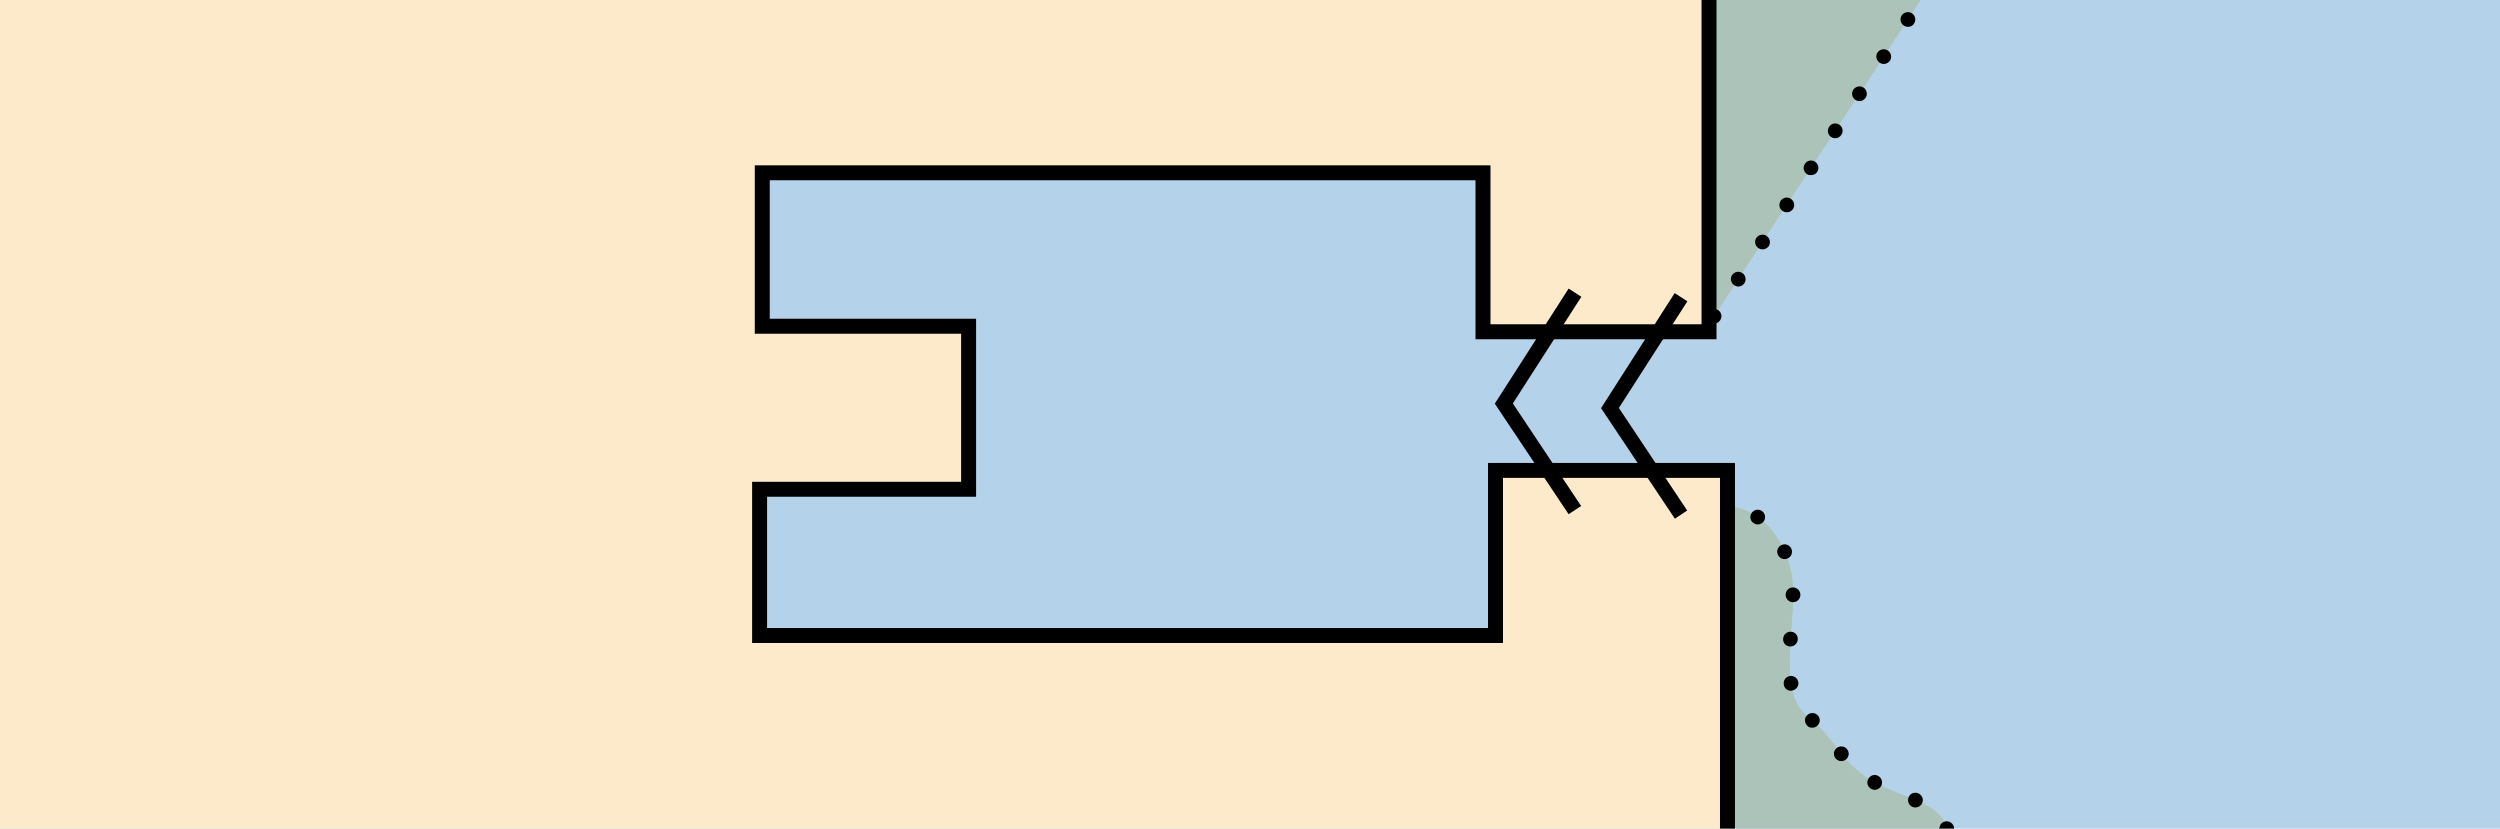
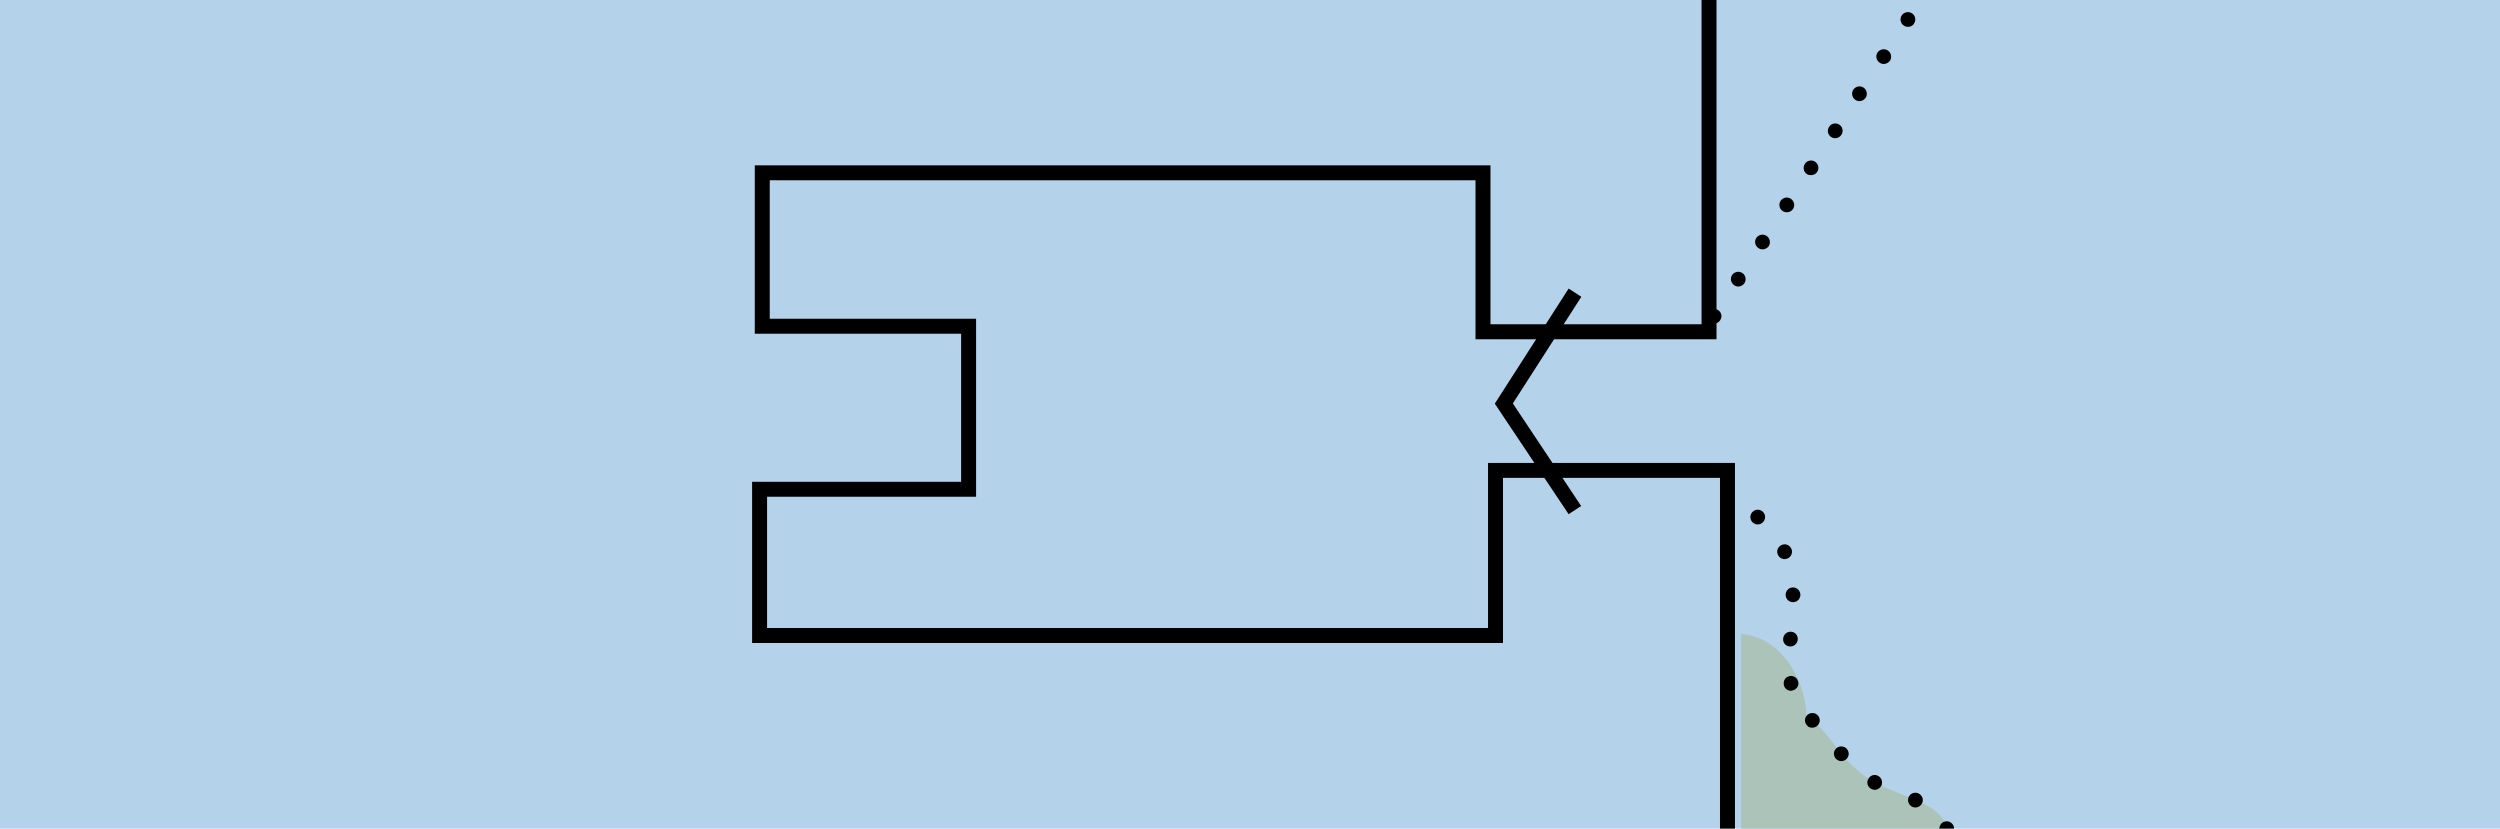
<svg xmlns="http://www.w3.org/2000/svg" version="1.1" id="Layer_1" x="0px" y="0px" viewBox="0 0 121.89 40.4" style="enable-background:new 0 0 121.89 40.4;" xml:space="preserve">
  <style type="text/css">
	.st0{fill-rule:evenodd;clip-rule:evenodd;fill:#B5D2EB;}
	.st1{fill-rule:evenodd;clip-rule:evenodd;fill:#ACC3B9;}
	.st2{fill:#ACC3B9;}
	.st3{fill:none;stroke:#A3238E;stroke-width:0.5;stroke-miterlimit:10;}
	.st4{fill:#FCEACA;}
</style>
  <g>
    <rect x="0" y="0" class="st0" width="121.89" height="40.42" />
  </g>
  <g>
-     <polygon class="st1" points="83.32,15.8 93.65,0 83.32,0  " />
-   </g>
+     </g>
  <g>
-     <path class="st2" d="M94.92,40.4c-0.25-1.4-2.77-1.58-4.12-2.65c-1.35-1.07-1.35-1.78-2.72-2.87c-1.38-1.09-0.57-4.34-0.65-6.24   c-0.09-1.9-1.33-3.84-3.19-3.97V40.4H94.92z" />
+     <path class="st2" d="M94.92,40.4c-0.25-1.4-2.77-1.58-4.12-2.65c-1.35-1.07-1.35-1.78-2.72-2.87c-0.09-1.9-1.33-3.84-3.19-3.97V40.4H94.92z" />
  </g>
  <g>
    <path d="M94.56,40.47L94.56,40.47L94.56,40.47c-0.03-0.2,0.09-0.39,0.29-0.42l0,0c0.19-0.04,0.38,0.09,0.42,0.29l0,0   c0.03,0.19-0.1,0.38-0.29,0.42l0,0c-0.02,0-0.04,0-0.07,0l0,0C94.74,40.76,94.59,40.64,94.56,40.47z M93.24,39.34L93.24,39.34   L93.24,39.34c-0.18-0.08-0.26-0.3-0.18-0.48l0,0c0.08-0.18,0.29-0.26,0.47-0.18l0,0c0.18,0.08,0.27,0.29,0.19,0.47l0,0   c-0.06,0.14-0.2,0.22-0.34,0.22l0,0C93.34,39.37,93.29,39.36,93.24,39.34z M91.23,38.46c-0.17-0.09-0.24-0.31-0.14-0.48l0,0   c0.09-0.18,0.31-0.25,0.48-0.15l0,0c0.18,0.09,0.24,0.31,0.15,0.49l0,0c-0.07,0.12-0.19,0.19-0.32,0.19l0,0   C91.34,38.51,91.29,38.49,91.23,38.46z M89.5,36.98c-0.13-0.16-0.11-0.38,0.05-0.51l0,0c0.15-0.12,0.38-0.1,0.5,0.05l0,0   c0.13,0.16,0.11,0.38-0.05,0.51l0,0c-0.06,0.05-0.15,0.08-0.23,0.08l0,0C89.67,37.11,89.57,37.06,89.5,36.98z M88.13,35.4   c-0.15-0.14-0.17-0.37-0.04-0.51l0,0c0.13-0.15,0.36-0.17,0.51-0.04l0,0c0.15,0.13,0.17,0.36,0.03,0.51l0,0   c-0.07,0.08-0.17,0.12-0.27,0.12l0,0C88.28,35.48,88.19,35.46,88.13,35.4z M86.97,33.37c-0.03-0.2,0.1-0.38,0.3-0.41l0,0   c0.2-0.03,0.38,0.11,0.41,0.31l0,0c0.03,0.19-0.11,0.37-0.31,0.4l0,0c-0.01,0-0.03,0.01-0.05,0.01l0,0   C87.14,33.68,86.99,33.55,86.97,33.37z M87.27,31.52c-0.2-0.01-0.35-0.18-0.33-0.38l0,0c0.01-0.2,0.18-0.35,0.38-0.34l0,0   c0.2,0.01,0.35,0.18,0.33,0.38l0,0c-0.01,0.19-0.17,0.34-0.36,0.34l0,0C87.29,31.52,87.28,31.52,87.27,31.52z M87.42,29.36   c-0.2,0-0.36-0.16-0.36-0.36l0,0c0-0.2,0.16-0.36,0.36-0.36l0,0c0.2,0,0.36,0.17,0.36,0.36l0,0C87.78,29.2,87.62,29.36,87.42,29.36   L87.42,29.36L87.42,29.36z M86.68,27.04L86.68,27.04L86.68,27.04c-0.08-0.18,0-0.39,0.19-0.47l0,0c0.18-0.08,0.39,0,0.47,0.19   v-0.01c0.08,0.19,0,0.4-0.19,0.48l0,0c-0.04,0.02-0.09,0.03-0.14,0.03l0,0C86.87,27.26,86.74,27.18,86.68,27.04z M85.49,25.5   L85.49,25.5L85.49,25.5c-0.16-0.11-0.2-0.34-0.08-0.5l0,0c0.12-0.16,0.34-0.2,0.5-0.08l0,0c0.16,0.11,0.2,0.34,0.08,0.5l0,0   c-0.07,0.1-0.18,0.15-0.29,0.15l0,0C85.63,25.57,85.56,25.55,85.49,25.5z" />
  </g>
  <g>
    <path class="st3" d="M95.5,40.4" />
  </g>
  <g>
-     <path class="st3" d="M84.81,40.4" />
-   </g>
+     </g>
  <g>
-     <path class="st3" d="M84.81,24.67" />
-   </g>
+     </g>
  <g>
-     <polygon class="st4" points="83.32,0 83.32,16.17 72.3,16.17 72.3,8.43 37.17,8.43 37.17,15.9 47.23,15.9 47.23,23.85 37.03,23.85    37.03,30.99 72.91,30.99 72.91,22.93 84.23,22.93 84.23,40.4 0,40.4 0,0  " />
-   </g>
+     </g>
  <g>
    <polygon points="76.48,25.07 72.88,19.68 76.48,14.07 77.1,14.47 73.76,19.67 77.09,24.67  " />
  </g>
  <g>
-     <polygon points="81.66,25.29 78.06,19.9 81.65,14.29 82.27,14.69 78.93,19.89 82.26,24.89  " />
-   </g>
+     </g>
  <g>
    <polygon points="84.59,40.4 83.86,40.4 83.86,23.3 73.28,23.3 73.28,31.35 36.67,31.35 36.67,23.49 46.86,23.49 46.86,16.27    36.8,16.27 36.8,8.06 72.67,8.06 72.67,15.81 82.96,15.81 82.96,0 83.69,0 83.69,16.54 71.94,16.54 71.94,8.79 37.53,8.79    37.53,15.54 47.59,15.54 47.59,24.22 37.4,24.22 37.4,30.62 72.55,30.62 72.55,22.57 84.59,22.57  " />
  </g>
  <g>
    <path d="M83.37,15.72c-0.16-0.11-0.21-0.33-0.1-0.5l0,0c0.11-0.17,0.33-0.21,0.5-0.1l0,0c0.17,0.11,0.21,0.33,0.1,0.49l0,0   c-0.07,0.11-0.18,0.17-0.3,0.17l0,0C83.5,15.78,83.43,15.76,83.37,15.72z M84.56,13.91c-0.17-0.11-0.22-0.33-0.11-0.5l0,0   c0.11-0.16,0.33-0.21,0.5-0.1l0,0c0.16,0.11,0.21,0.33,0.1,0.5l0,0c-0.07,0.1-0.18,0.16-0.3,0.16l0,0   C84.68,13.97,84.62,13.95,84.56,13.91z M85.74,12.1c-0.17-0.11-0.22-0.33-0.11-0.5l0,0c0.11-0.16,0.34-0.21,0.5-0.1l0,0   c0.17,0.11,0.21,0.33,0.11,0.5l0,0c-0.07,0.1-0.19,0.16-0.31,0.16l0,0C85.87,12.16,85.8,12.14,85.74,12.1z M86.92,10.29   c-0.17-0.1-0.21-0.33-0.11-0.49l0,0c0.11-0.17,0.34-0.22,0.5-0.11l0,0c0.17,0.11,0.22,0.33,0.11,0.5l0,0   c-0.07,0.11-0.19,0.16-0.3,0.16l0,0C87.05,10.35,86.98,10.33,86.92,10.29z M88.1,8.49c-0.17-0.11-0.21-0.34-0.1-0.5l0,0   c0.1-0.17,0.33-0.21,0.49-0.11l0,0c0.17,0.11,0.22,0.34,0.11,0.5l0,0c-0.07,0.11-0.19,0.16-0.3,0.16l0,0   C88.23,8.54,88.16,8.53,88.1,8.49z M89.28,6.68c-0.17-0.11-0.21-0.33-0.1-0.5l0,0c0.11-0.17,0.33-0.21,0.5-0.1l0,0   c0.16,0.1,0.21,0.33,0.1,0.49l0,0c-0.07,0.11-0.18,0.17-0.3,0.17l0,0C89.41,6.74,89.34,6.72,89.28,6.68z M90.46,4.87   c-0.16-0.11-0.21-0.33-0.1-0.5l0,0c0.11-0.16,0.33-0.21,0.5-0.1l0,0c0.16,0.11,0.21,0.33,0.1,0.5l0,0c-0.07,0.1-0.18,0.16-0.3,0.16   l0,0C90.59,4.93,90.52,4.91,90.46,4.87z M91.65,3.06c-0.17-0.11-0.22-0.33-0.11-0.5l0,0c0.11-0.16,0.33-0.21,0.5-0.1l0,0   c0.17,0.11,0.21,0.33,0.11,0.5l0,0c-0.08,0.1-0.19,0.16-0.31,0.16l0,0C91.77,3.12,91.71,3.1,91.65,3.06z M92.83,1.25   c-0.17-0.1-0.22-0.33-0.11-0.5l0,0c0.11-0.16,0.33-0.21,0.5-0.1l0,0c0.17,0.11,0.21,0.33,0.1,0.5l0,0   c-0.06,0.11-0.18,0.16-0.3,0.16l0,0C92.96,1.31,92.89,1.29,92.83,1.25z" />
  </g>
  <g>
</g>
  <g>
</g>
  <g>
</g>
  <g>
</g>
  <g>
</g>
  <g>
</g>
</svg>